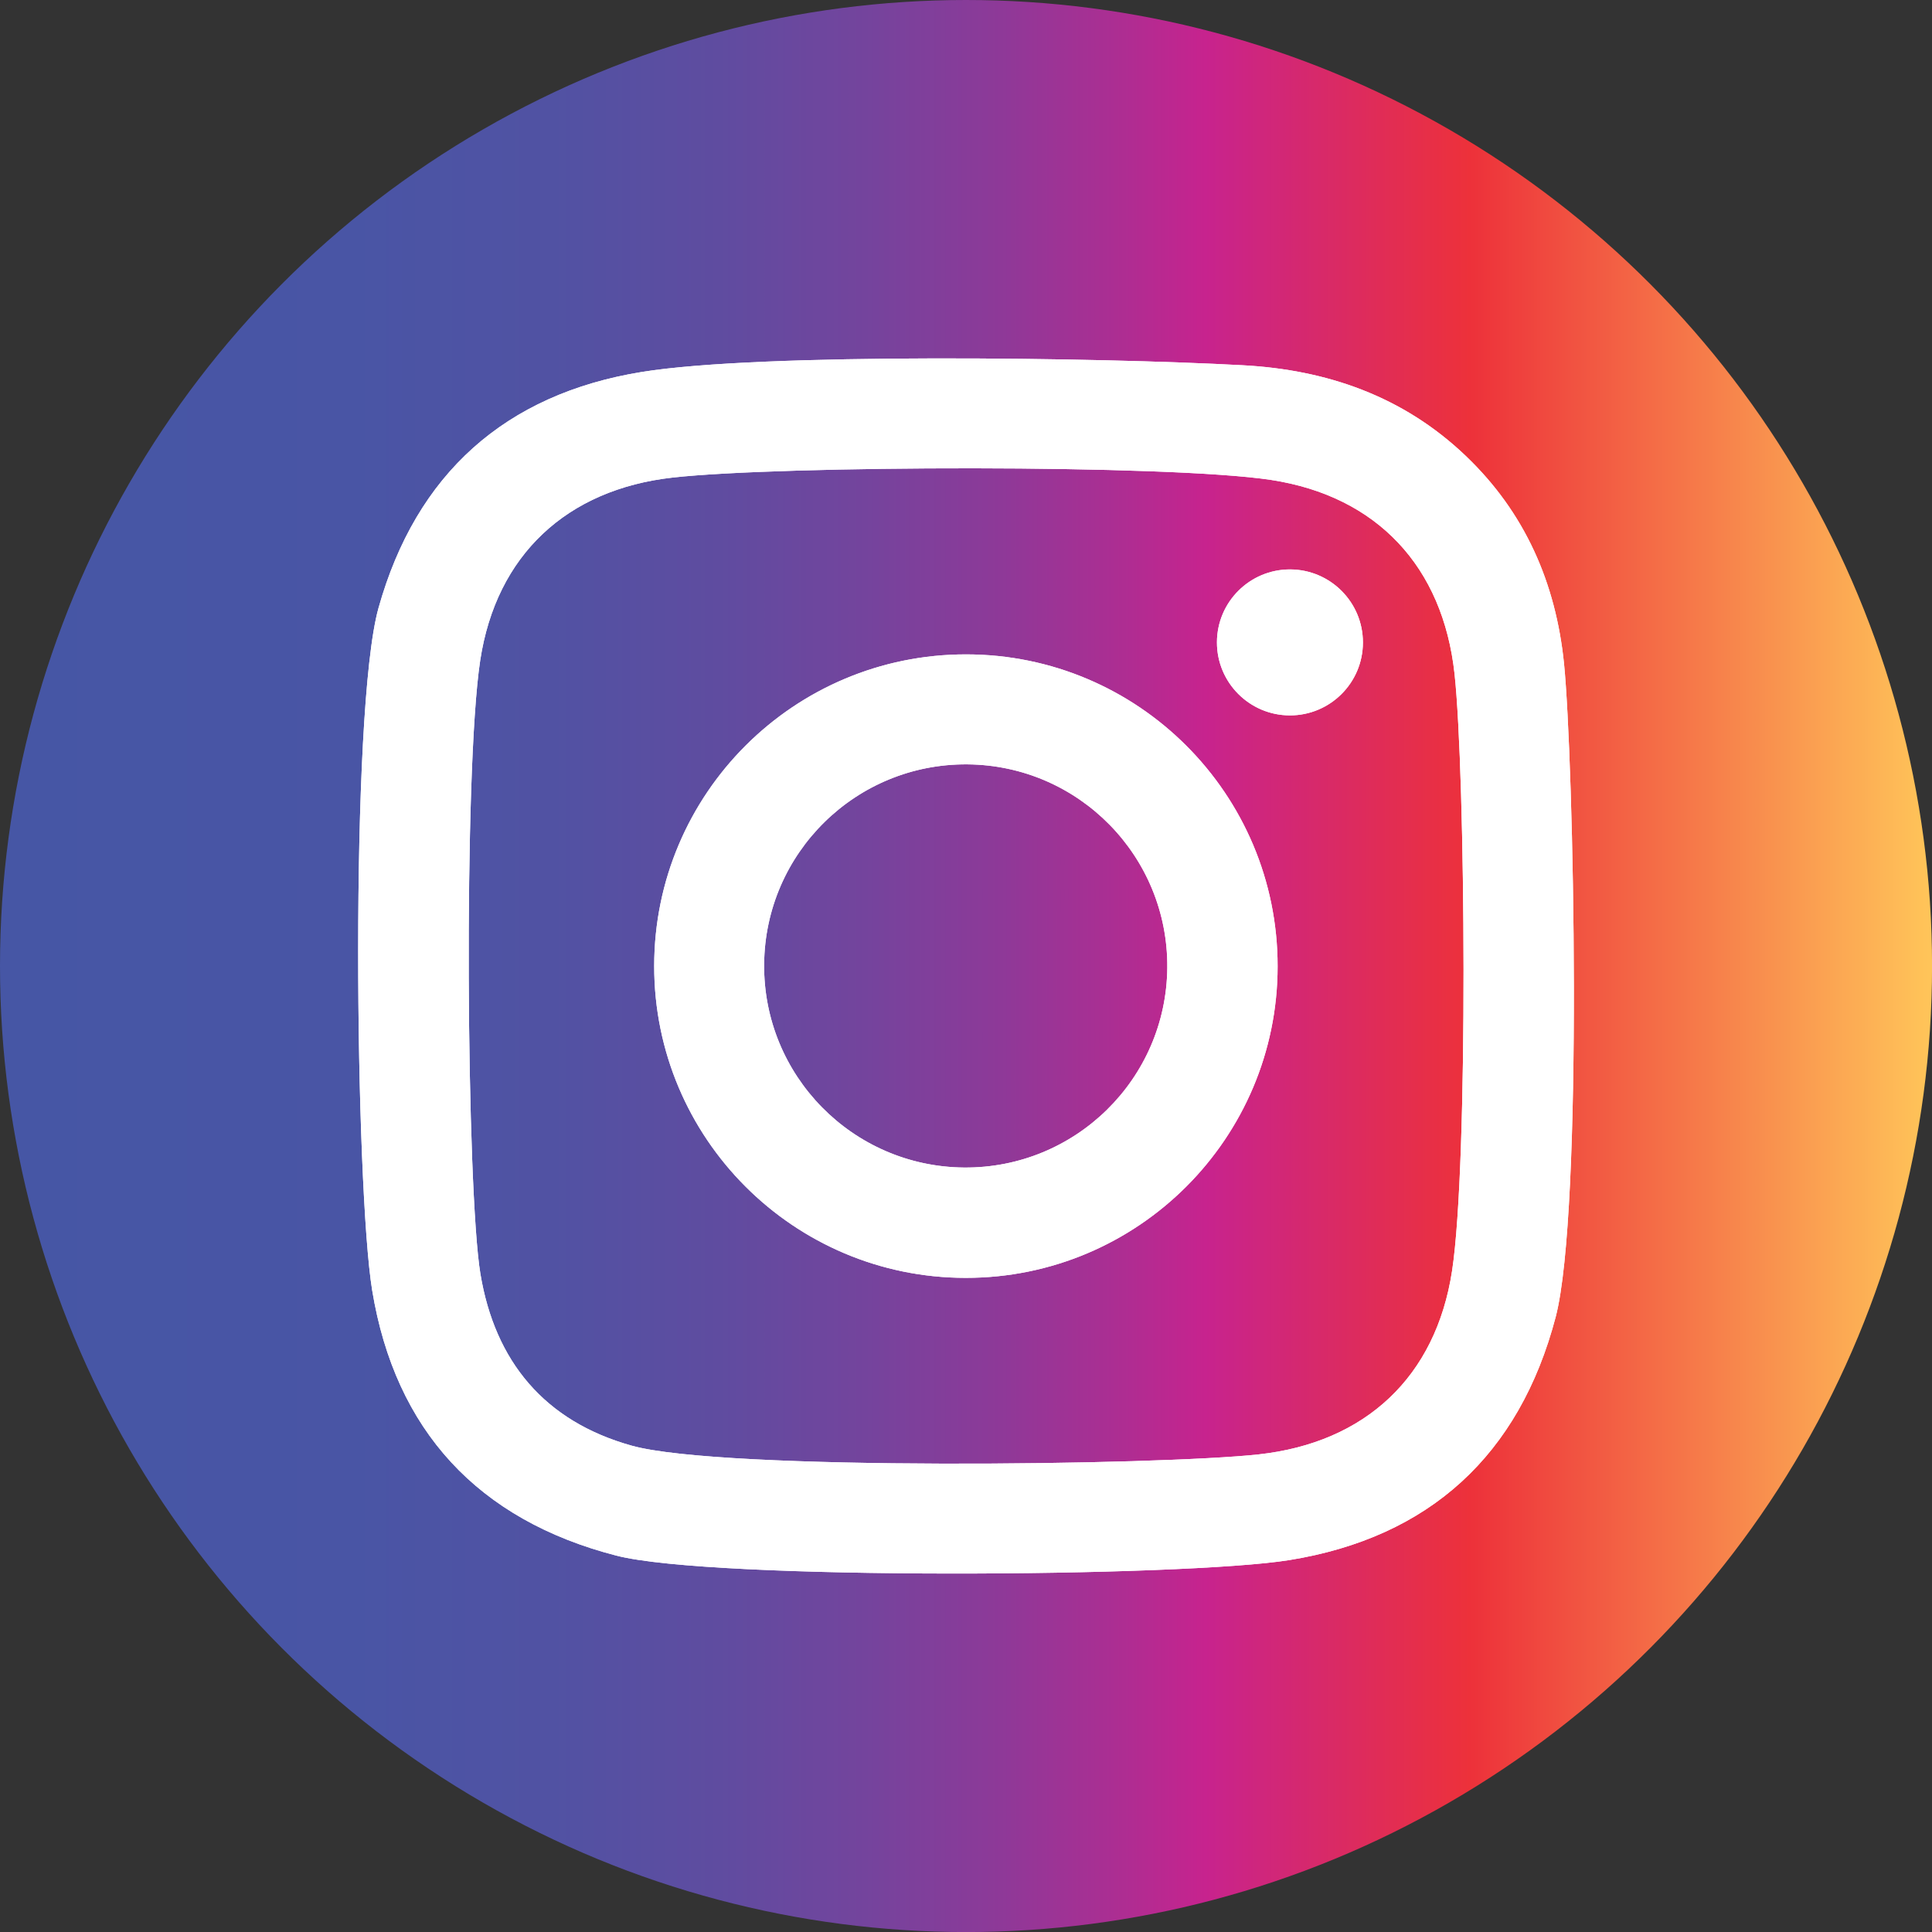
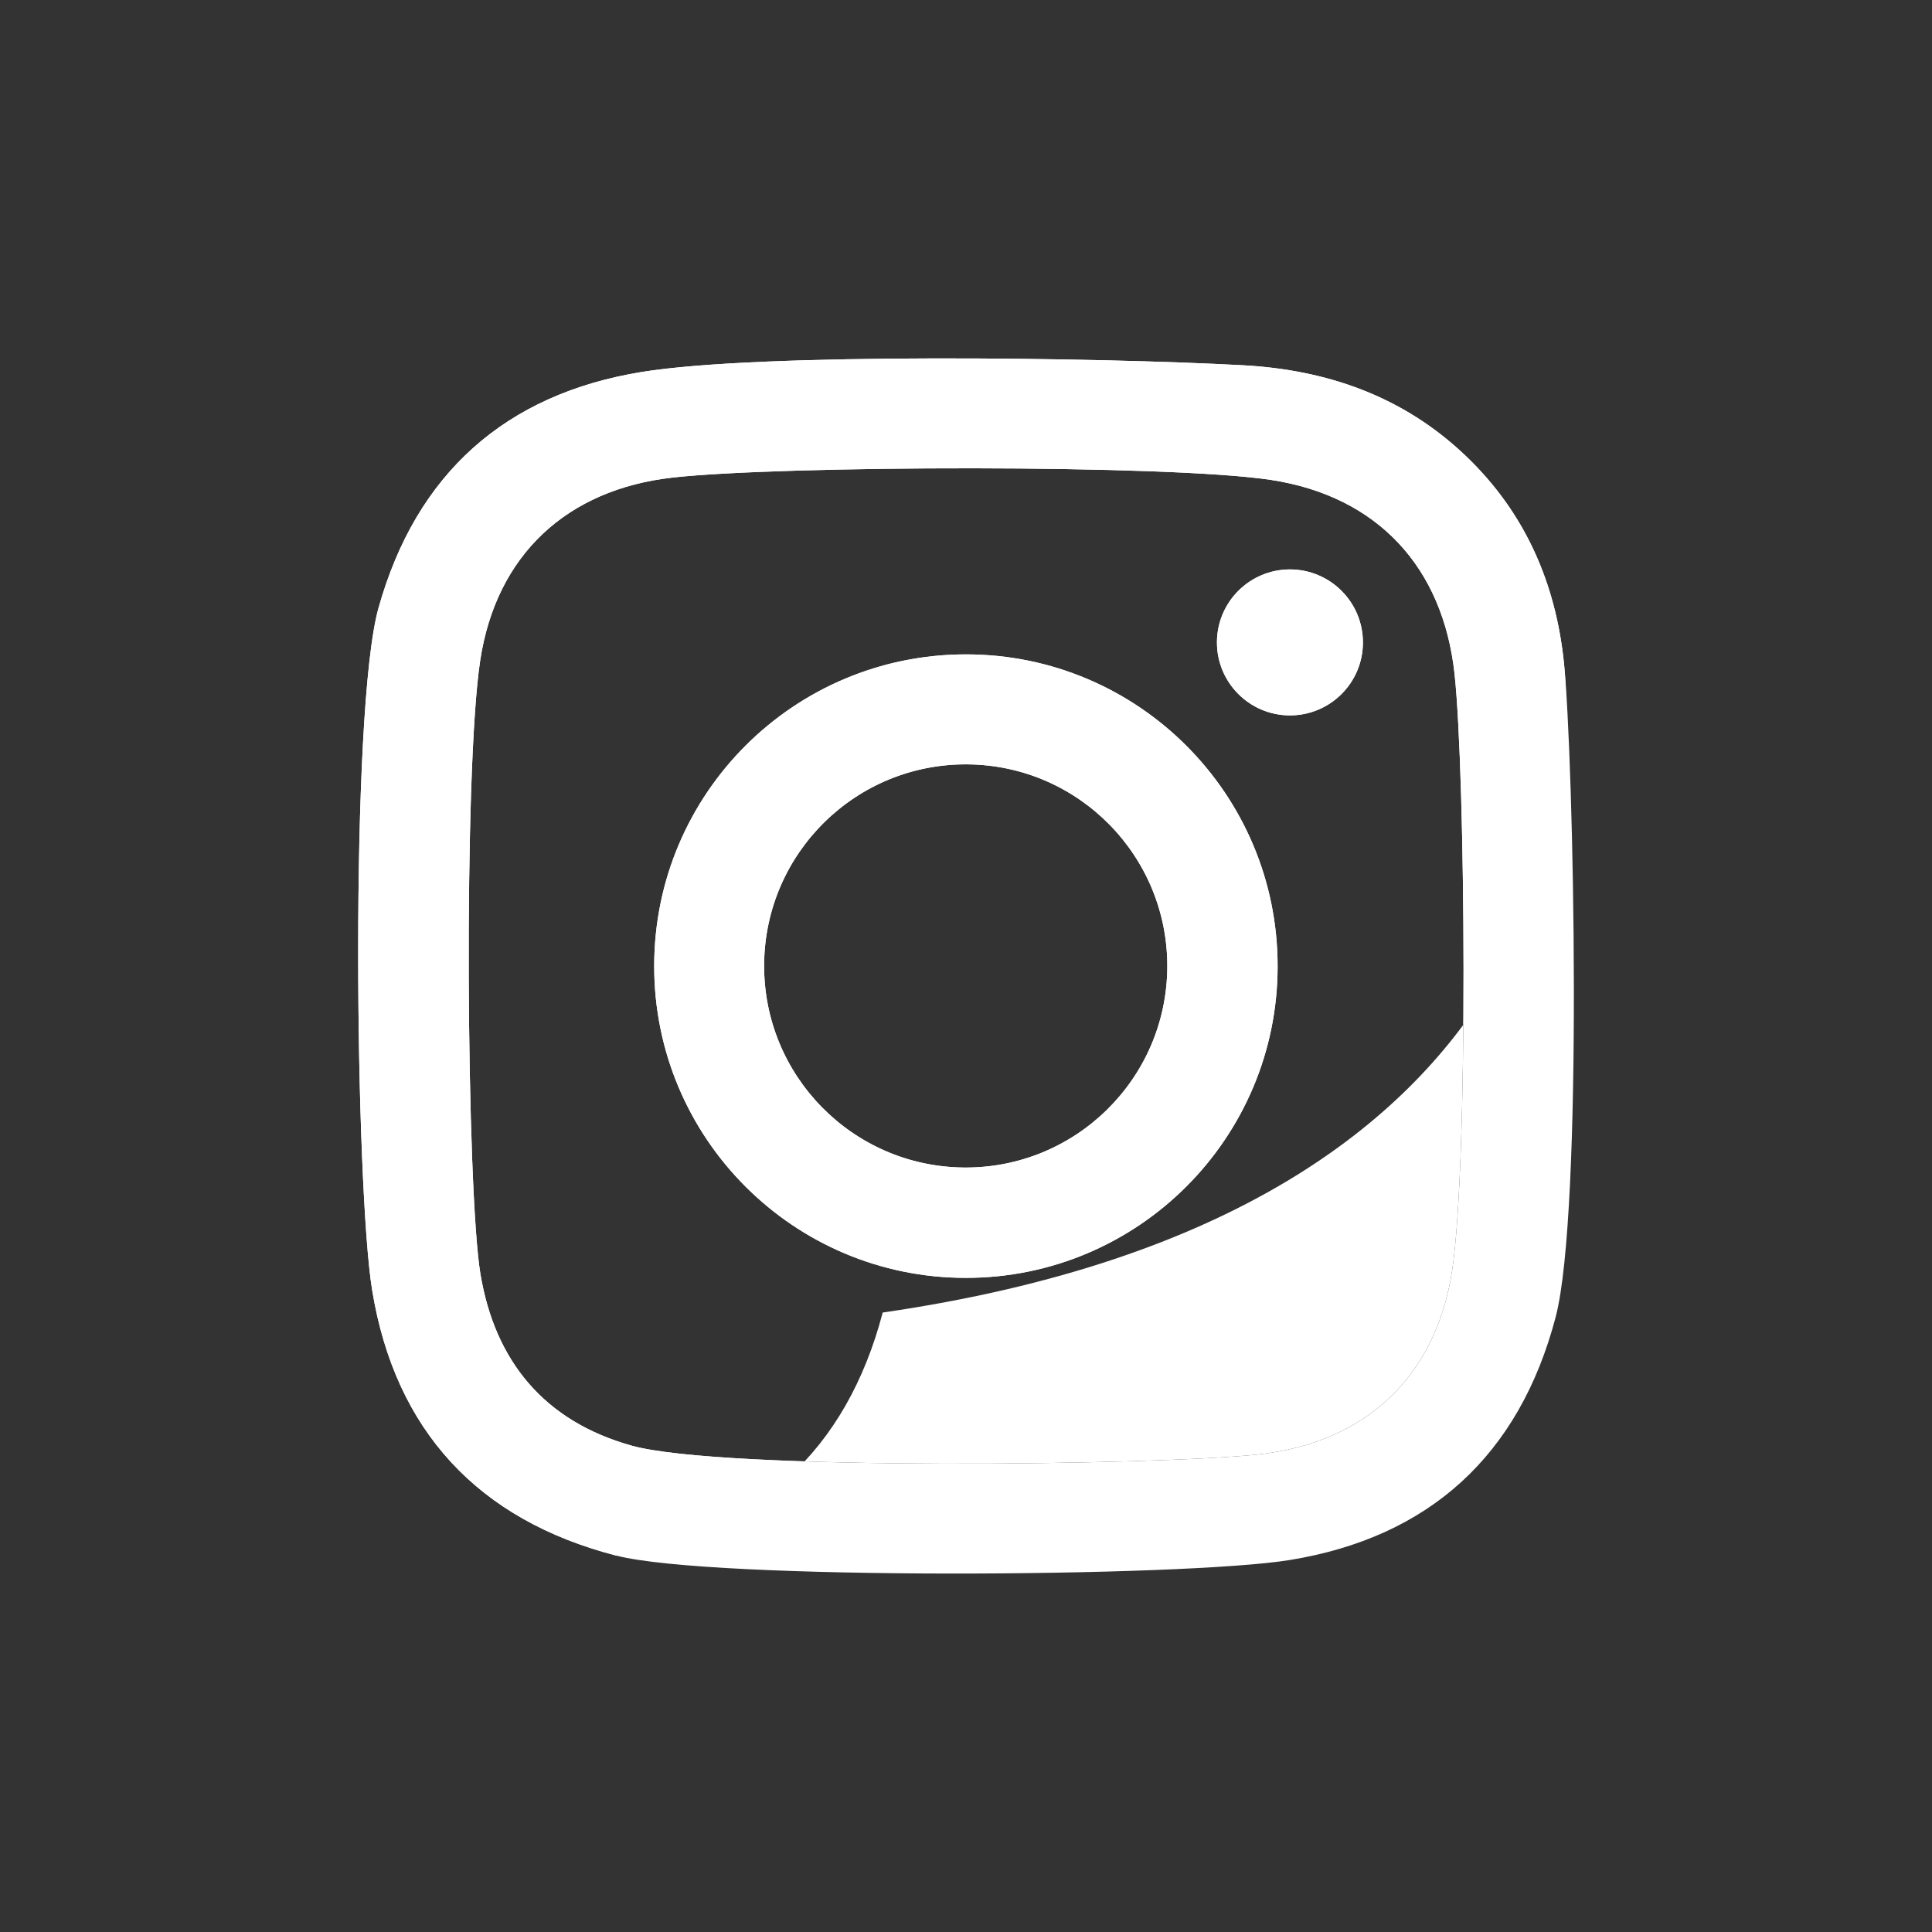
<svg xmlns="http://www.w3.org/2000/svg" version="1.1" id="Layer_1" x="0px" y="0px" width="39.999px" height="40px" viewBox="0 0 39.999 40" enable-background="new 0 0 39.999 40" xml:space="preserve">
  <rect x="0" y="0" width="39.999" height="40" fill="#333333" stroke="none" />
  <linearGradient id="SVGID_1_" gradientUnits="userSpaceOnUse" x1="0" y1="20" x2="39.999" y2="20">
    <stop offset="0.011" style="stop-color:#4656A5" />
    <stop offset="0.182" style="stop-color:#4955A5" />
    <stop offset="0.286" style="stop-color:#5152A3" />
    <stop offset="0.372" style="stop-color:#5F4CA0" />
    <stop offset="0.448" style="stop-color:#74449D" />
    <stop offset="0.518" style="stop-color:#8E3998" />
    <stop offset="0.582" style="stop-color:#AE2D92" />
    <stop offset="0.624" style="stop-color:#C7238E" />
    <stop offset="0.761" style="stop-color:#ED313A" />
    <stop offset="1" style="stop-color:#FFC559" />
  </linearGradient>
-   <circle fill="url(#SVGID_1_)" cx="20" cy="20" r="20" />
  <g>
    <path fill="#FFFFFF" d="M32.38,13.732c-0.169-1.656-0.805-3.122-2.036-4.295c-1.294-1.236-2.878-1.782-4.614-1.875   c-2.959-0.161-9.982-0.263-12.449,0.14c-2.817,0.459-4.666,2.104-5.445,4.887c-0.599,2.142-0.479,12.012-0.13,14.129   c0.477,2.894,2.188,4.75,5.056,5.489c1.986,0.512,11.742,0.446,13.933,0.092c2.897-0.469,4.76-2.169,5.513-5.033   C32.781,25.068,32.581,15.715,32.38,13.732z M30.063,26.31c-0.336,2.198-1.795,3.559-4.006,3.801   c-2.03,0.224-11.097,0.346-12.979-0.181c-1.802-0.503-2.831-1.742-3.132-3.557C9.66,24.643,9.59,15.989,9.942,13.672   c0.331-2.18,1.791-3.54,3.987-3.785c2.229-0.25,10.253-0.277,12.391,0.05c2.193,0.337,3.553,1.799,3.794,4.013   C30.339,16.015,30.403,24.089,30.063,26.31z M20.002,13.548c-3.565-0.001-6.456,2.886-6.458,6.451   c-0.002,3.563,2.886,6.456,6.45,6.457c3.563,0.002,6.456-2.886,6.457-6.45C26.453,16.441,23.565,13.55,20.002,13.548z    M19.956,24.172c-2.305-0.021-4.156-1.906-4.136-4.211c0.022-2.305,1.906-4.157,4.211-4.136c2.305,0.02,4.156,1.906,4.136,4.211   C24.146,22.341,22.261,24.192,19.956,24.172z M28.217,13.304c-0.001,0.834-0.68,1.509-1.514,1.507s-1.51-0.68-1.508-1.514   c0.002-0.835,0.68-1.509,1.514-1.508C27.545,11.792,28.219,12.47,28.217,13.304z" />
-     <path fill="#FFFFFF" d="M32.38,13.732c-0.169-1.656-0.805-3.122-2.036-4.295c-1.294-1.236-2.878-1.782-4.614-1.875   c-2.959-0.161-9.982-0.263-12.449,0.14c-2.817,0.459-4.666,2.104-5.445,4.887c-0.599,2.142-0.479,12.012-0.13,14.129   c0.477,2.894,2.188,4.75,5.056,5.489c1.986,0.512,11.742,0.446,13.933,0.092c2.897-0.469,4.76-2.169,5.513-5.033   C32.781,25.068,32.581,15.715,32.38,13.732z M30.063,26.31c-0.336,2.198-1.795,3.559-4.006,3.801   c-2.03,0.224-11.097,0.346-12.979-0.181c-1.802-0.503-2.831-1.742-3.132-3.557C9.66,24.643,9.59,15.989,9.942,13.672   c0.331-2.18,1.791-3.54,3.987-3.785c2.229-0.25,10.253-0.277,12.391,0.05c2.193,0.337,3.553,1.799,3.794,4.013   C30.339,16.015,30.403,24.089,30.063,26.31z M20.002,13.548c-3.565-0.001-6.456,2.886-6.458,6.451   c-0.002,3.563,2.886,6.456,6.45,6.457c3.563,0.002,6.456-2.886,6.457-6.45C26.453,16.441,23.565,13.55,20.002,13.548z    M19.956,24.172c-2.305-0.021-4.156-1.906-4.136-4.211c0.022-2.305,1.906-4.157,4.211-4.136c2.305,0.02,4.156,1.906,4.136,4.211   C24.146,22.341,22.261,24.192,19.956,24.172z M28.217,13.304c-0.001,0.834-0.68,1.509-1.514,1.507s-1.51-0.68-1.508-1.514   c0.002-0.835,0.68-1.509,1.514-1.508C27.545,11.792,28.219,12.47,28.217,13.304z" />
+     <path fill="#FFFFFF" d="M32.38,13.732c-0.169-1.656-0.805-3.122-2.036-4.295c-1.294-1.236-2.878-1.782-4.614-1.875   c-2.959-0.161-9.982-0.263-12.449,0.14c-2.817,0.459-4.666,2.104-5.445,4.887c-0.599,2.142-0.479,12.012-0.13,14.129   c0.477,2.894,2.188,4.75,5.056,5.489c2.897-0.469,4.76-2.169,5.513-5.033   C32.781,25.068,32.581,15.715,32.38,13.732z M30.063,26.31c-0.336,2.198-1.795,3.559-4.006,3.801   c-2.03,0.224-11.097,0.346-12.979-0.181c-1.802-0.503-2.831-1.742-3.132-3.557C9.66,24.643,9.59,15.989,9.942,13.672   c0.331-2.18,1.791-3.54,3.987-3.785c2.229-0.25,10.253-0.277,12.391,0.05c2.193,0.337,3.553,1.799,3.794,4.013   C30.339,16.015,30.403,24.089,30.063,26.31z M20.002,13.548c-3.565-0.001-6.456,2.886-6.458,6.451   c-0.002,3.563,2.886,6.456,6.45,6.457c3.563,0.002,6.456-2.886,6.457-6.45C26.453,16.441,23.565,13.55,20.002,13.548z    M19.956,24.172c-2.305-0.021-4.156-1.906-4.136-4.211c0.022-2.305,1.906-4.157,4.211-4.136c2.305,0.02,4.156,1.906,4.136,4.211   C24.146,22.341,22.261,24.192,19.956,24.172z M28.217,13.304c-0.001,0.834-0.68,1.509-1.514,1.507s-1.51-0.68-1.508-1.514   c0.002-0.835,0.68-1.509,1.514-1.508C27.545,11.792,28.219,12.47,28.217,13.304z" />
  </g>
</svg>